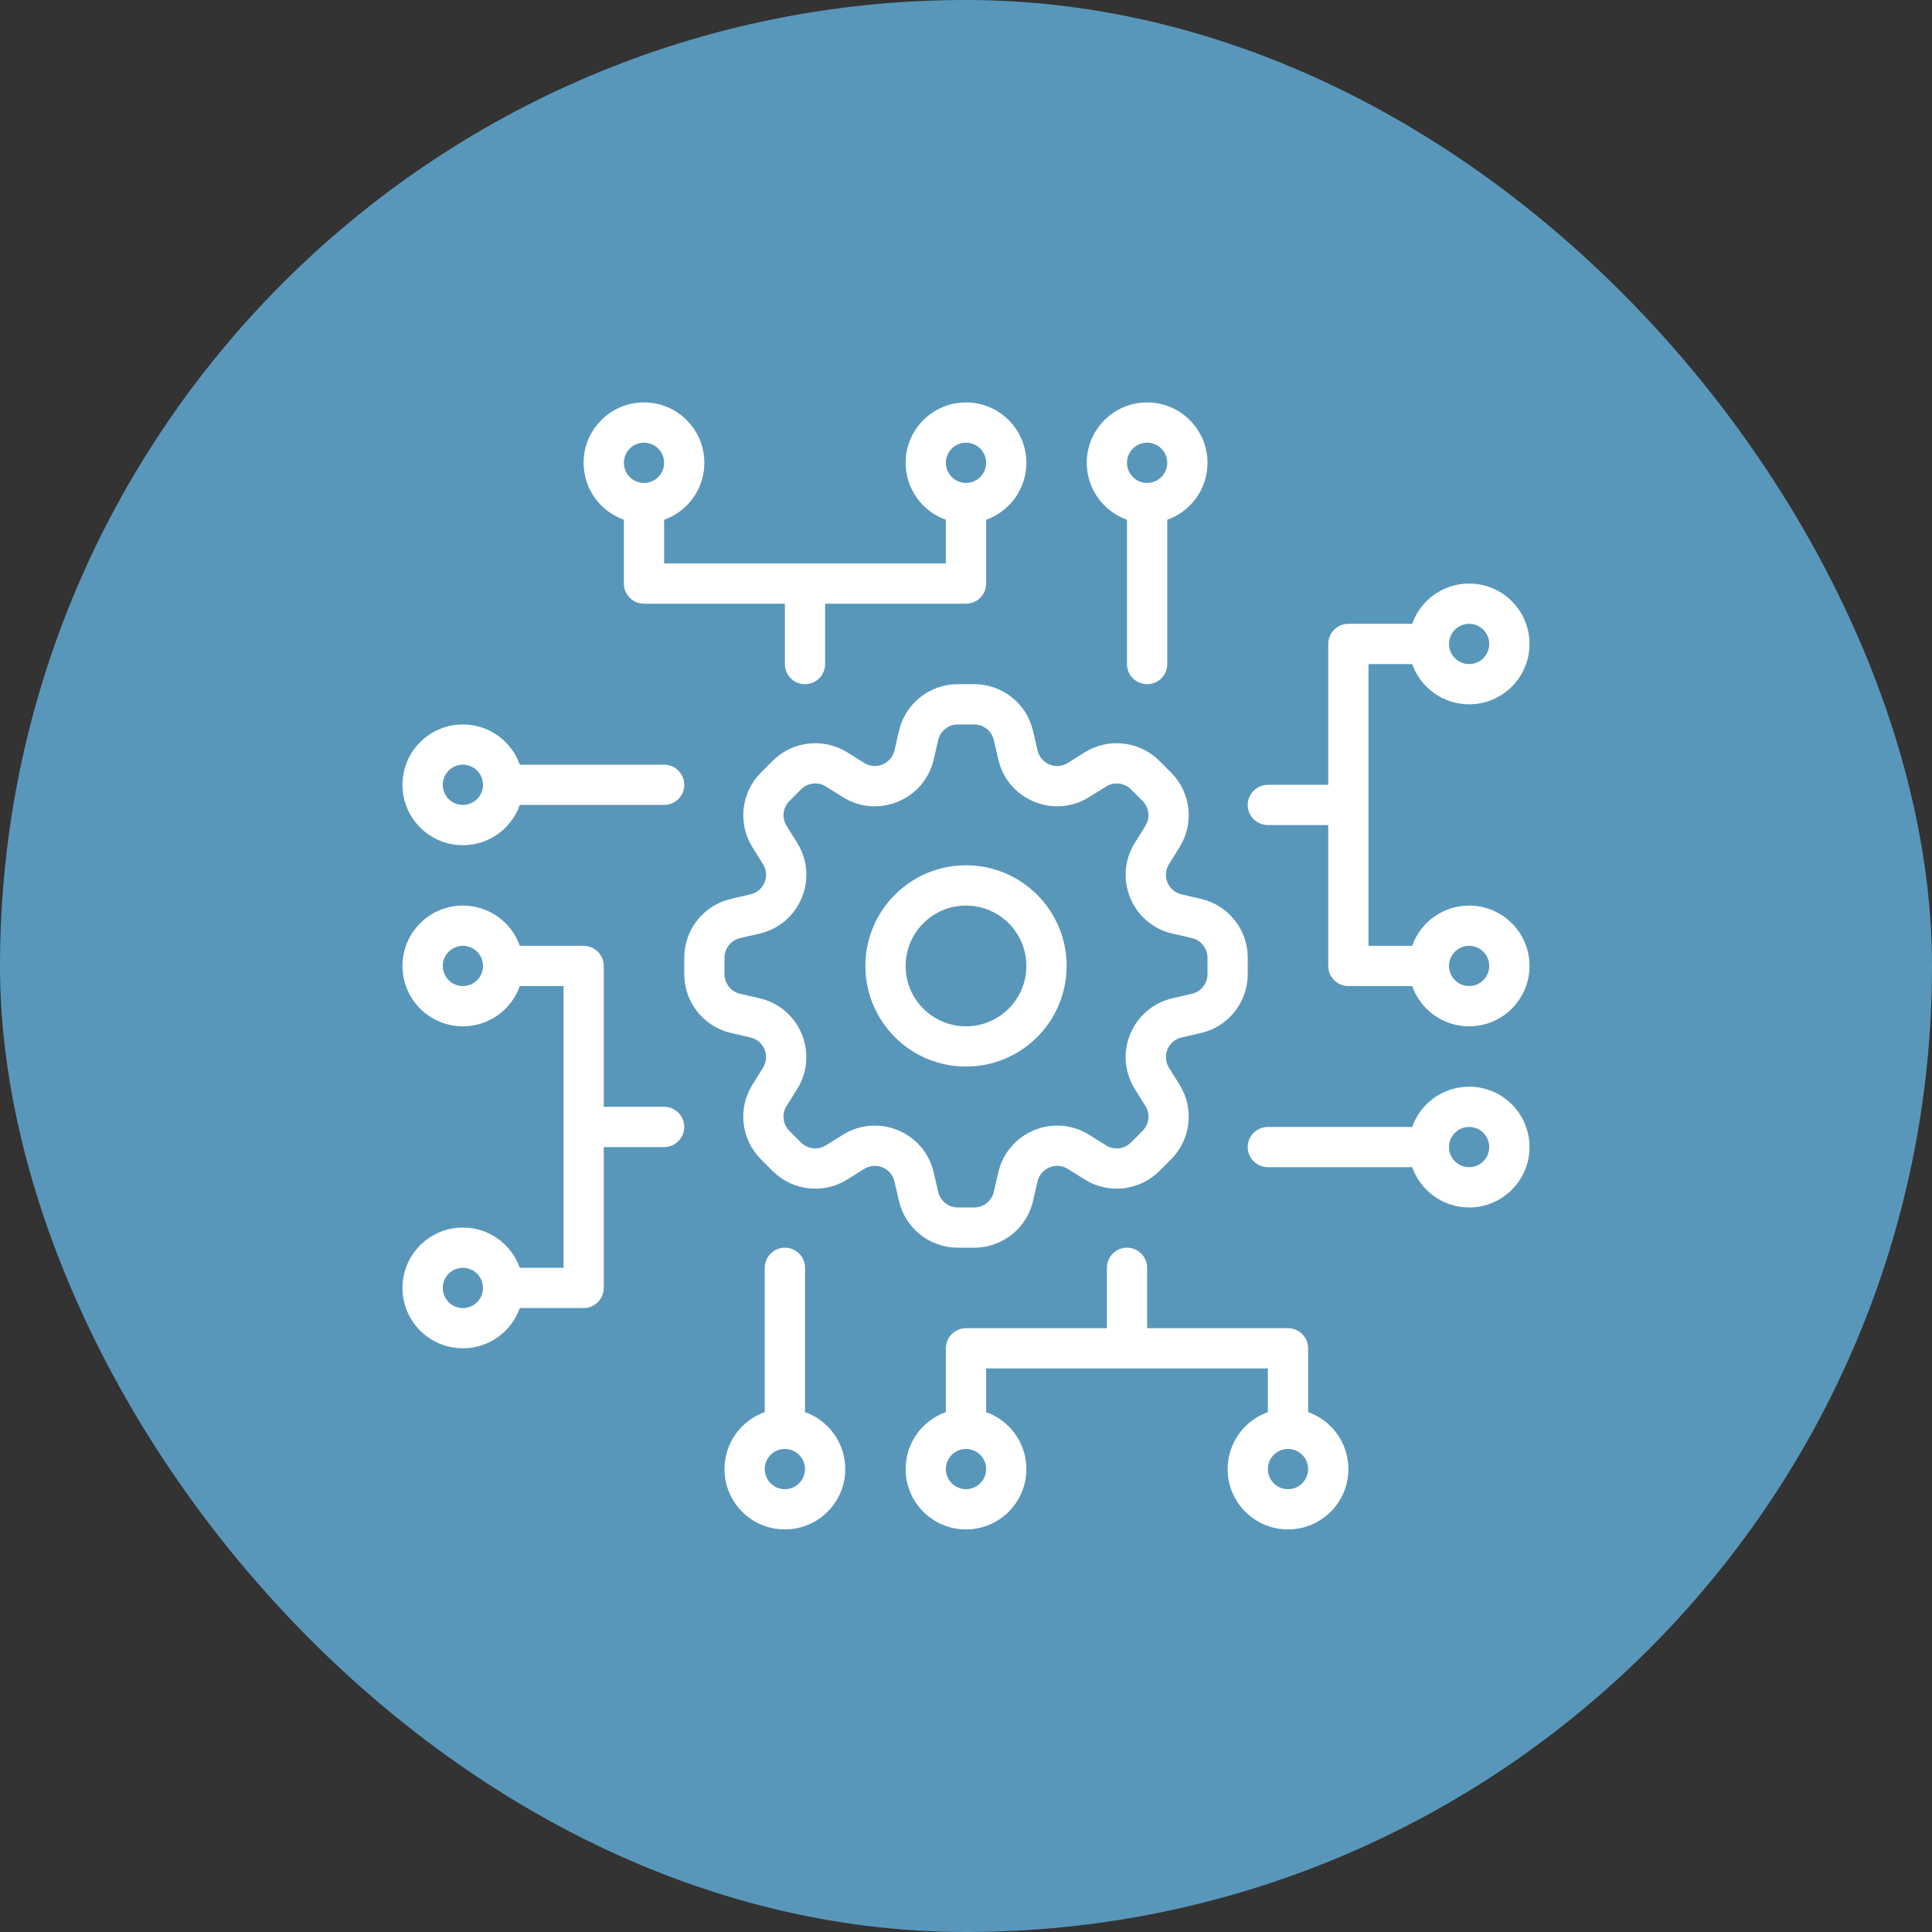
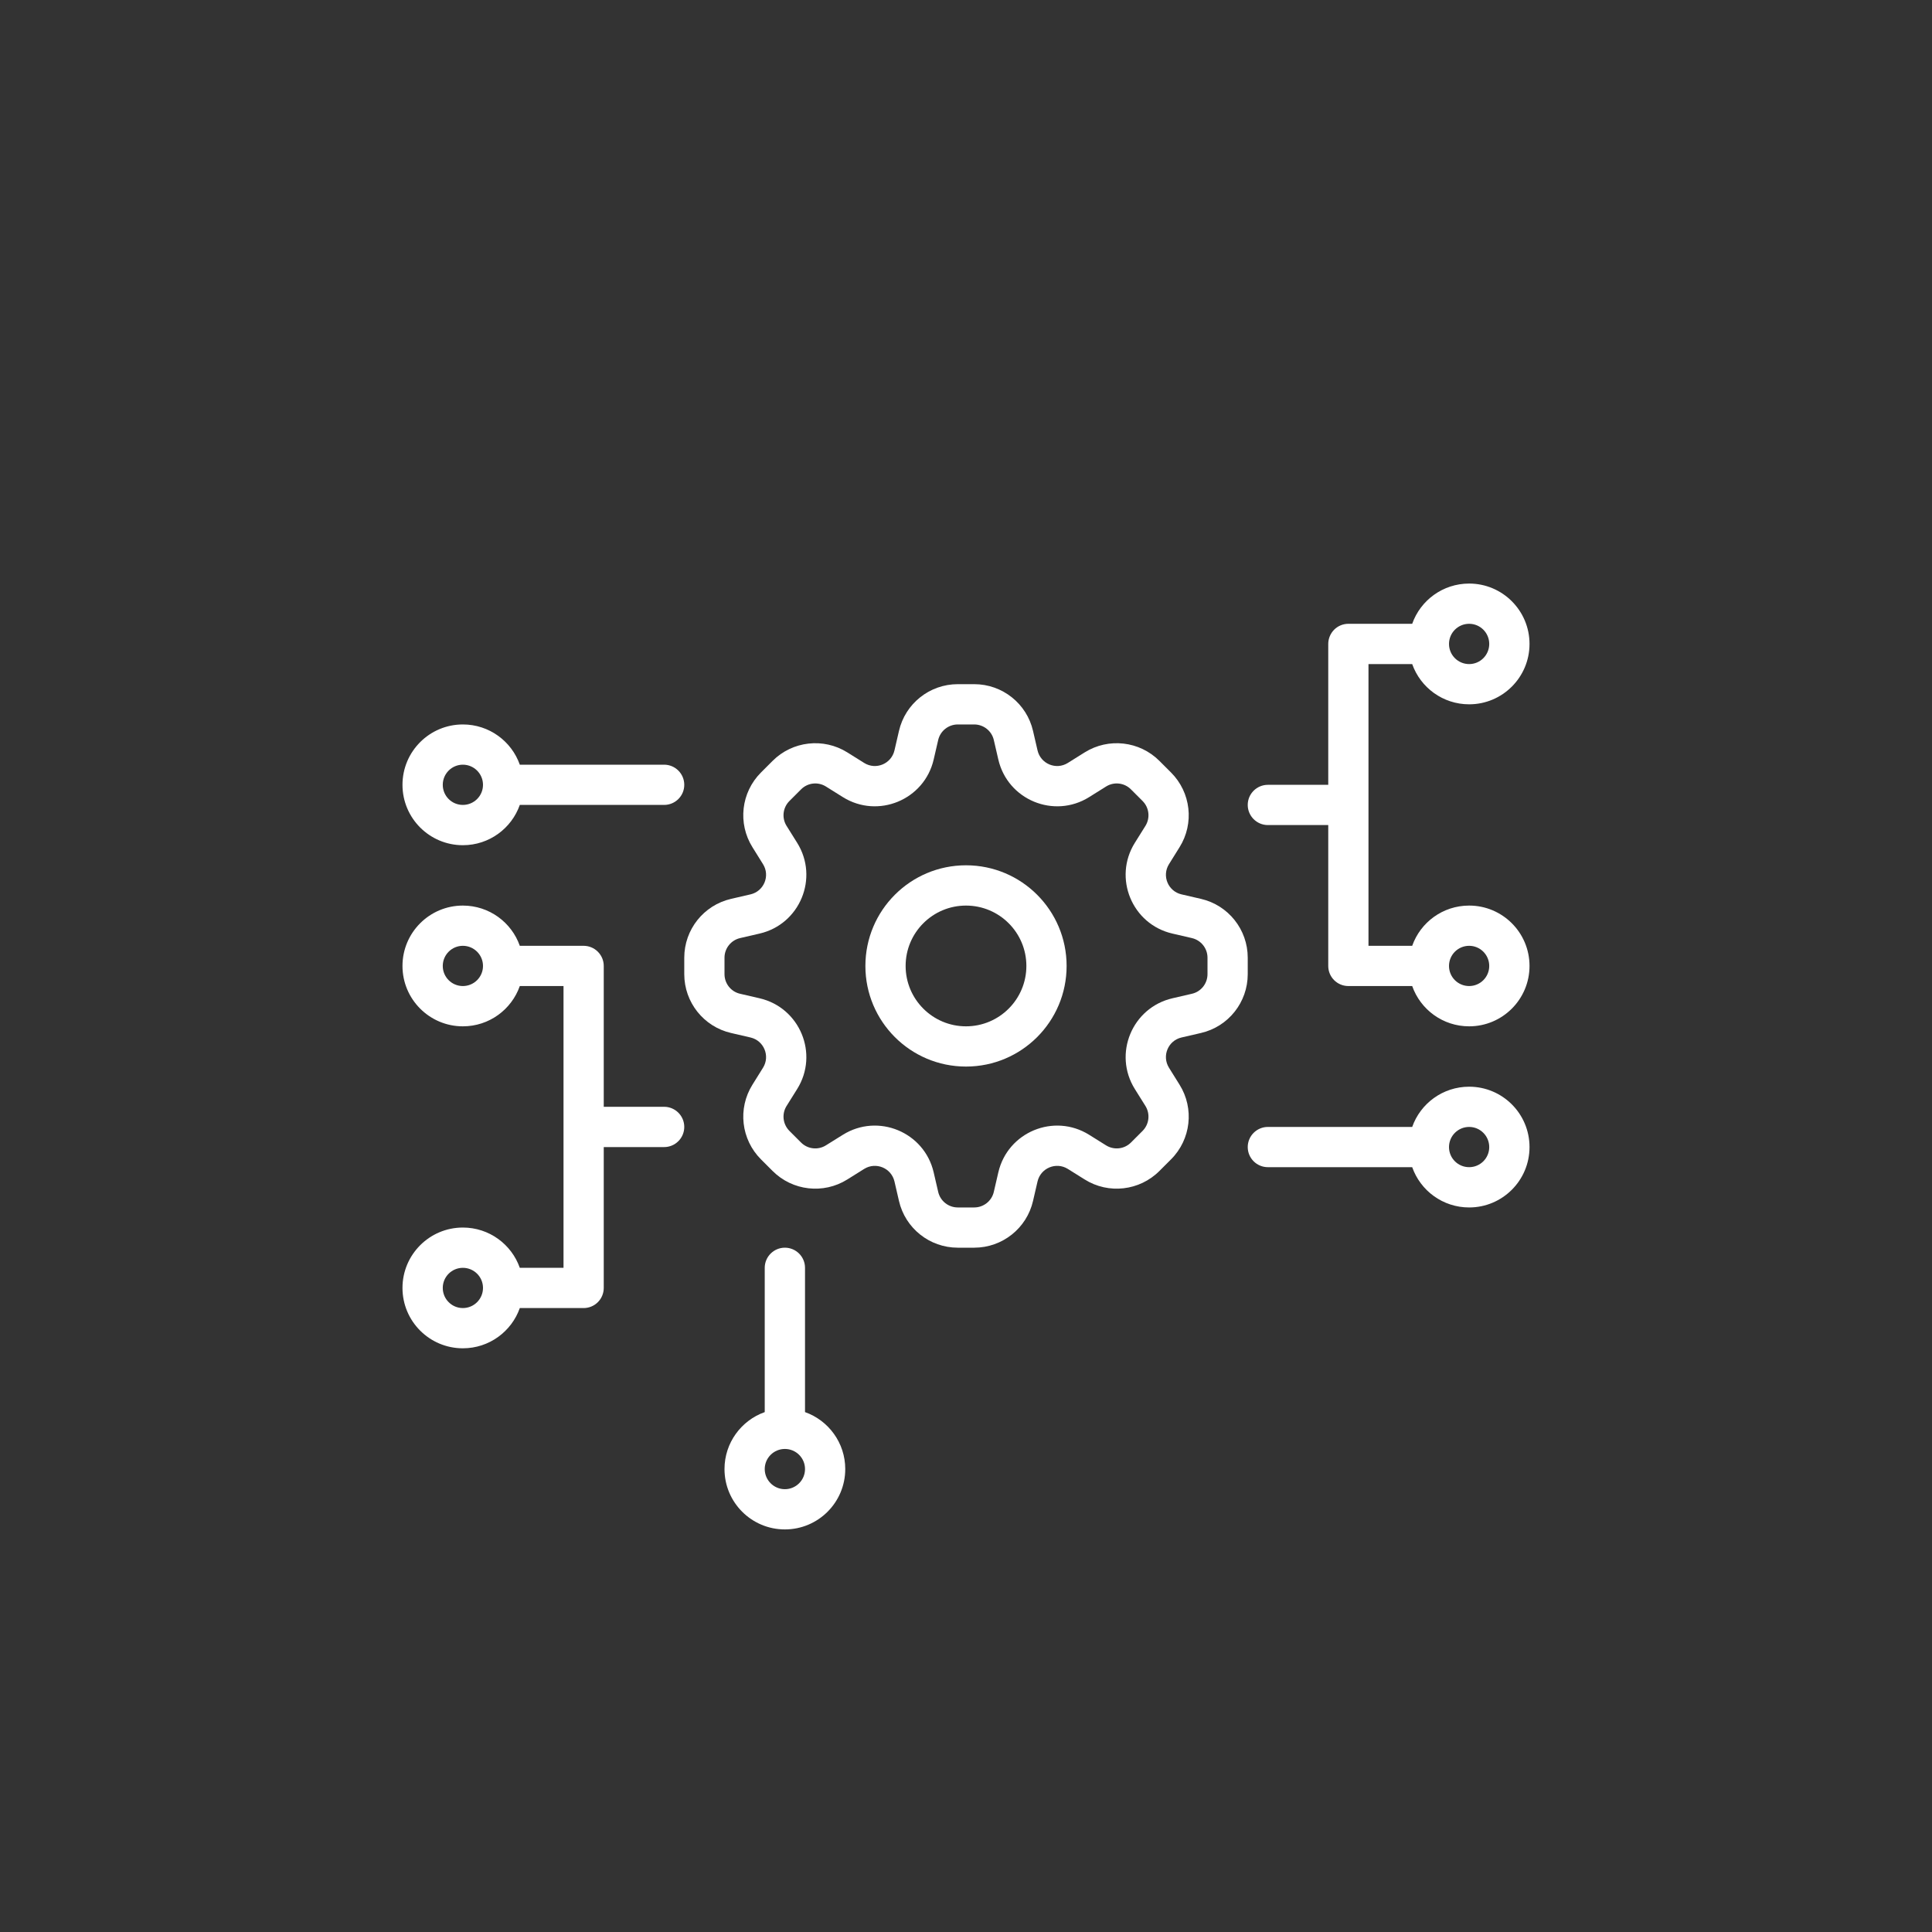
<svg xmlns="http://www.w3.org/2000/svg" width="40" height="40" viewBox="0 0 40 40" fill="none">
  <rect x="0" y="0" width="40" height="40" fill="#333333" stroke="none" />
-   <rect width="40" height="40" rx="20" fill="#5997BA" />
-   <path fill-rule="evenodd" clip-rule="evenodd" d="M25 9.582C25 10.126 24.652 10.589 24.167 10.761V13.749C24.167 13.979 23.98 14.165 23.75 14.165C23.52 14.165 23.333 13.979 23.333 13.749V10.761C22.848 10.589 22.5 10.126 22.5 9.582C22.5 8.892 23.06 8.332 23.75 8.332C24.44 8.332 25 8.892 25 9.582ZM23.75 9.999C23.98 9.999 24.167 9.812 24.167 9.582C24.167 9.352 23.98 9.165 23.75 9.165C23.52 9.165 23.333 9.352 23.333 9.582C23.333 9.812 23.52 9.999 23.75 9.999Z" fill="white" />
-   <path fill-rule="evenodd" clip-rule="evenodd" d="M20 12.499C20.23 12.499 20.417 12.312 20.417 12.082V10.761C20.902 10.589 21.25 10.126 21.25 9.582C21.25 8.892 20.69 8.332 20 8.332C19.31 8.332 18.75 8.892 18.75 9.582C18.75 10.126 19.098 10.589 19.583 10.761V11.665H13.75V10.761C14.236 10.589 14.583 10.126 14.583 9.582C14.583 8.892 14.024 8.332 13.333 8.332C12.643 8.332 12.083 8.892 12.083 9.582C12.083 10.126 12.431 10.589 12.917 10.761V12.082C12.917 12.193 12.96 12.299 13.039 12.377C13.117 12.455 13.223 12.499 13.333 12.499H16.25V13.749C16.25 13.979 16.436 14.165 16.667 14.165C16.897 14.165 17.083 13.979 17.083 13.749V12.499H20ZM13.333 9.999C13.103 9.999 12.917 9.812 12.917 9.582C12.917 9.352 13.103 9.165 13.333 9.165C13.563 9.165 13.75 9.352 13.75 9.582C13.75 9.812 13.563 9.999 13.333 9.999ZM20 9.999C20.23 9.999 20.417 9.812 20.417 9.582C20.417 9.352 20.23 9.165 20 9.165C19.77 9.165 19.583 9.352 19.583 9.582C19.583 9.812 19.77 9.999 20 9.999Z" fill="white" />
  <path fill-rule="evenodd" clip-rule="evenodd" d="M10.762 16.665C10.591 17.151 10.128 17.499 9.583 17.499C8.893 17.499 8.333 16.939 8.333 16.249C8.333 15.558 8.893 14.999 9.583 14.999C10.128 14.999 10.591 15.347 10.762 15.832L13.75 15.832C13.98 15.832 14.167 16.019 14.167 16.249C14.167 16.479 13.98 16.665 13.75 16.665L10.762 16.665ZM9.583 15.832C9.813 15.832 10 16.019 10 16.249C10 16.479 9.813 16.665 9.583 16.665C9.353 16.665 9.167 16.479 9.167 16.249C9.167 16.019 9.353 15.832 9.583 15.832Z" fill="white" />
  <path fill-rule="evenodd" clip-rule="evenodd" d="M17.5 30.415C17.5 29.871 17.152 29.408 16.667 29.236L16.667 26.249C16.667 26.019 16.48 25.832 16.25 25.832C16.02 25.832 15.833 26.019 15.833 26.249L15.833 29.236C15.348 29.408 15 29.871 15 30.415C15 31.106 15.56 31.665 16.25 31.665C16.94 31.665 17.5 31.106 17.5 30.415ZM16.25 29.999C16.02 29.999 15.833 30.185 15.833 30.415C15.833 30.645 16.02 30.832 16.25 30.832C16.48 30.832 16.667 30.645 16.667 30.415C16.667 30.185 16.48 29.999 16.25 29.999Z" fill="white" />
  <path fill-rule="evenodd" clip-rule="evenodd" d="M29.238 23.332C29.409 22.846 29.872 22.499 30.417 22.499C31.107 22.499 31.667 23.058 31.667 23.749C31.667 24.439 31.107 24.999 30.417 24.999C29.872 24.999 29.409 24.651 29.238 24.165L26.25 24.165C26.02 24.165 25.833 23.979 25.833 23.749C25.833 23.519 26.02 23.332 26.25 23.332L29.238 23.332ZM30.417 24.165C30.186 24.165 30 23.979 30 23.749C30 23.519 30.186 23.332 30.417 23.332C30.647 23.332 30.833 23.519 30.833 23.749C30.833 23.979 30.647 24.165 30.417 24.165Z" fill="white" />
  <path fill-rule="evenodd" clip-rule="evenodd" d="M10.762 20.415H11.667L11.667 26.249H10.762C10.591 25.763 10.128 25.415 9.583 25.415C8.893 25.415 8.333 25.975 8.333 26.665C8.333 27.356 8.893 27.915 9.583 27.915C10.128 27.915 10.591 27.567 10.762 27.082H12.083C12.194 27.082 12.3 27.038 12.378 26.96C12.456 26.882 12.5 26.776 12.5 26.665V23.749H13.75C13.98 23.749 14.167 23.562 14.167 23.332C14.167 23.102 13.98 22.915 13.75 22.915H12.5V19.999C12.5 19.769 12.313 19.582 12.083 19.582H10.762C10.591 19.096 10.128 18.749 9.583 18.749C8.893 18.749 8.333 19.308 8.333 19.999C8.333 20.689 8.893 21.249 9.583 21.249C10.128 21.249 10.591 20.901 10.762 20.415ZM10 26.665C10 26.435 9.813 26.249 9.583 26.249C9.353 26.249 9.167 26.435 9.167 26.665C9.167 26.895 9.353 27.082 9.583 27.082C9.813 27.082 10 26.895 10 26.665ZM9.583 19.582C9.813 19.582 10 19.769 10 19.999C10 20.229 9.813 20.415 9.583 20.415C9.353 20.415 9.167 20.229 9.167 19.999C9.167 19.769 9.353 19.582 9.583 19.582Z" fill="white" />
-   <path fill-rule="evenodd" clip-rule="evenodd" d="M20 27.499C19.77 27.499 19.583 27.685 19.583 27.915L19.583 29.236C19.098 29.408 18.75 29.871 18.75 30.415C18.75 31.106 19.31 31.665 20 31.665C20.69 31.665 21.25 31.106 21.25 30.415C21.25 29.871 20.902 29.408 20.417 29.236L20.417 28.332H26.25V29.236C25.765 29.408 25.417 29.871 25.417 30.415C25.417 31.106 25.976 31.665 26.667 31.665C27.357 31.665 27.917 31.106 27.917 30.415C27.917 29.871 27.569 29.408 27.083 29.236V27.915C27.083 27.805 27.039 27.699 26.961 27.621C26.883 27.543 26.777 27.499 26.667 27.499H23.75V26.249C23.75 26.019 23.563 25.832 23.333 25.832C23.103 25.832 22.917 26.019 22.917 26.249V27.499H20ZM26.25 30.415C26.25 30.185 26.436 29.999 26.667 29.999C26.897 29.999 27.083 30.185 27.083 30.415C27.083 30.645 26.897 30.832 26.667 30.832C26.436 30.832 26.25 30.645 26.25 30.415ZM20 29.999C19.77 29.999 19.583 30.185 19.583 30.415C19.583 30.645 19.77 30.832 20 30.832C20.23 30.832 20.417 30.645 20.417 30.415C20.417 30.185 20.23 29.999 20 29.999Z" fill="white" />
  <path fill-rule="evenodd" clip-rule="evenodd" d="M29.238 19.582L28.333 19.582V13.749L29.238 13.749C29.409 14.234 29.872 14.582 30.417 14.582C31.107 14.582 31.667 14.022 31.667 13.332C31.667 12.642 31.107 12.082 30.417 12.082C29.872 12.082 29.409 12.43 29.238 12.915H27.917C27.806 12.915 27.7 12.959 27.622 13.037C27.544 13.116 27.5 13.222 27.5 13.332V16.249L26.25 16.249C26.02 16.249 25.833 16.435 25.833 16.665C25.833 16.895 26.02 17.082 26.25 17.082L27.5 17.082V19.999C27.5 20.229 27.686 20.415 27.917 20.415L29.238 20.415C29.409 20.901 29.872 21.249 30.417 21.249C31.107 21.249 31.667 20.689 31.667 19.999C31.667 19.308 31.107 18.749 30.417 18.749C29.872 18.749 29.409 19.096 29.238 19.582ZM30.417 12.915C30.186 12.915 30 13.102 30 13.332C30 13.562 30.186 13.749 30.417 13.749C30.647 13.749 30.833 13.562 30.833 13.332C30.833 13.102 30.647 12.915 30.417 12.915ZM30.417 20.415C30.186 20.415 30 20.229 30 19.999C30 19.769 30.186 19.582 30.417 19.582C30.647 19.582 30.833 19.769 30.833 19.999C30.833 20.229 30.647 20.415 30.417 20.415Z" fill="white" />
  <path fill-rule="evenodd" clip-rule="evenodd" d="M22.083 19.999C22.083 21.149 21.151 22.082 20 22.082C18.849 22.082 17.917 21.149 17.917 19.999C17.917 18.848 18.849 17.915 20 17.915C21.151 17.915 22.083 18.848 22.083 19.999ZM21.25 19.999C21.25 20.689 20.69 21.249 20 21.249C19.31 21.249 18.75 20.689 18.75 19.999C18.75 19.308 19.31 18.749 20 18.749C20.69 18.749 21.25 19.308 21.25 19.999Z" fill="white" />
  <path fill-rule="evenodd" clip-rule="evenodd" d="M18.612 15.134C18.742 14.567 19.247 14.165 19.83 14.165H20.17C20.753 14.165 21.258 14.567 21.388 15.134L21.481 15.536C21.546 15.815 21.865 15.948 22.108 15.796L22.458 15.577C22.951 15.269 23.593 15.342 24.004 15.753L24.245 15.994C24.657 16.406 24.73 17.047 24.421 17.541L24.203 17.891C24.051 18.133 24.183 18.453 24.462 18.517L24.864 18.61C25.432 18.741 25.833 19.246 25.833 19.828V20.169C25.833 20.751 25.432 21.256 24.864 21.387L24.462 21.48C24.183 21.544 24.051 21.864 24.203 22.107L24.421 22.457C24.73 22.95 24.657 23.591 24.245 24.003L24.004 24.244C23.593 24.655 22.951 24.729 22.458 24.42L22.108 24.201C21.865 24.05 21.546 24.182 21.481 24.461L21.388 24.863C21.258 25.43 20.753 25.832 20.17 25.832H19.83C19.247 25.832 18.742 25.43 18.612 24.863L18.519 24.461C18.454 24.182 18.135 24.05 17.892 24.201L17.542 24.42C17.049 24.729 16.407 24.655 15.996 24.244L15.755 24.003C15.343 23.591 15.27 22.95 15.579 22.457L15.797 22.107C15.949 21.864 15.816 21.544 15.538 21.48L15.136 21.387C14.568 21.256 14.167 20.751 14.167 20.169V19.828C14.167 19.246 14.568 18.741 15.136 18.61L15.538 18.517C15.816 18.453 15.949 18.133 15.797 17.891L15.579 17.541C15.27 17.047 15.343 16.406 15.755 15.994L15.996 15.753C16.407 15.342 17.049 15.269 17.542 15.577L17.892 15.796C18.135 15.948 18.454 15.815 18.519 15.536L18.612 15.134ZM19.83 14.999C19.636 14.999 19.467 15.133 19.424 15.322L19.331 15.724C19.138 16.56 18.178 16.958 17.45 16.503L17.1 16.284C16.936 16.181 16.722 16.205 16.585 16.343L16.344 16.584C16.207 16.721 16.182 16.934 16.285 17.099L16.504 17.449C16.959 18.177 16.561 19.137 15.725 19.329L15.323 19.422C15.134 19.466 15 19.634 15 19.828V20.169C15 20.363 15.134 20.532 15.323 20.575L15.725 20.668C16.561 20.861 16.959 21.82 16.504 22.548L16.285 22.898C16.182 23.063 16.207 23.276 16.344 23.414L16.585 23.655C16.722 23.792 16.936 23.816 17.1 23.713L17.45 23.495C18.178 23.04 19.138 23.437 19.331 24.274L19.424 24.676C19.467 24.865 19.636 24.999 19.83 24.999H20.17C20.364 24.999 20.533 24.865 20.576 24.676L20.669 24.274C20.862 23.437 21.822 23.04 22.55 23.495L22.899 23.713C23.064 23.816 23.278 23.792 23.415 23.655L23.656 23.414C23.793 23.276 23.817 23.063 23.715 22.898L23.496 22.548C23.041 21.82 23.439 20.861 24.275 20.668L24.677 20.575C24.866 20.532 25 20.363 25 20.169V19.828C25 19.634 24.866 19.466 24.677 19.422L24.275 19.329C23.438 19.137 23.041 18.177 23.496 17.449L23.715 17.099C23.817 16.934 23.793 16.721 23.656 16.584L23.415 16.343C23.278 16.205 23.064 16.181 22.9 16.284L22.55 16.503C21.822 16.958 20.862 16.56 20.669 15.724L20.576 15.322C20.533 15.133 20.364 14.999 20.17 14.999H19.83Z" fill="white" />
</svg>